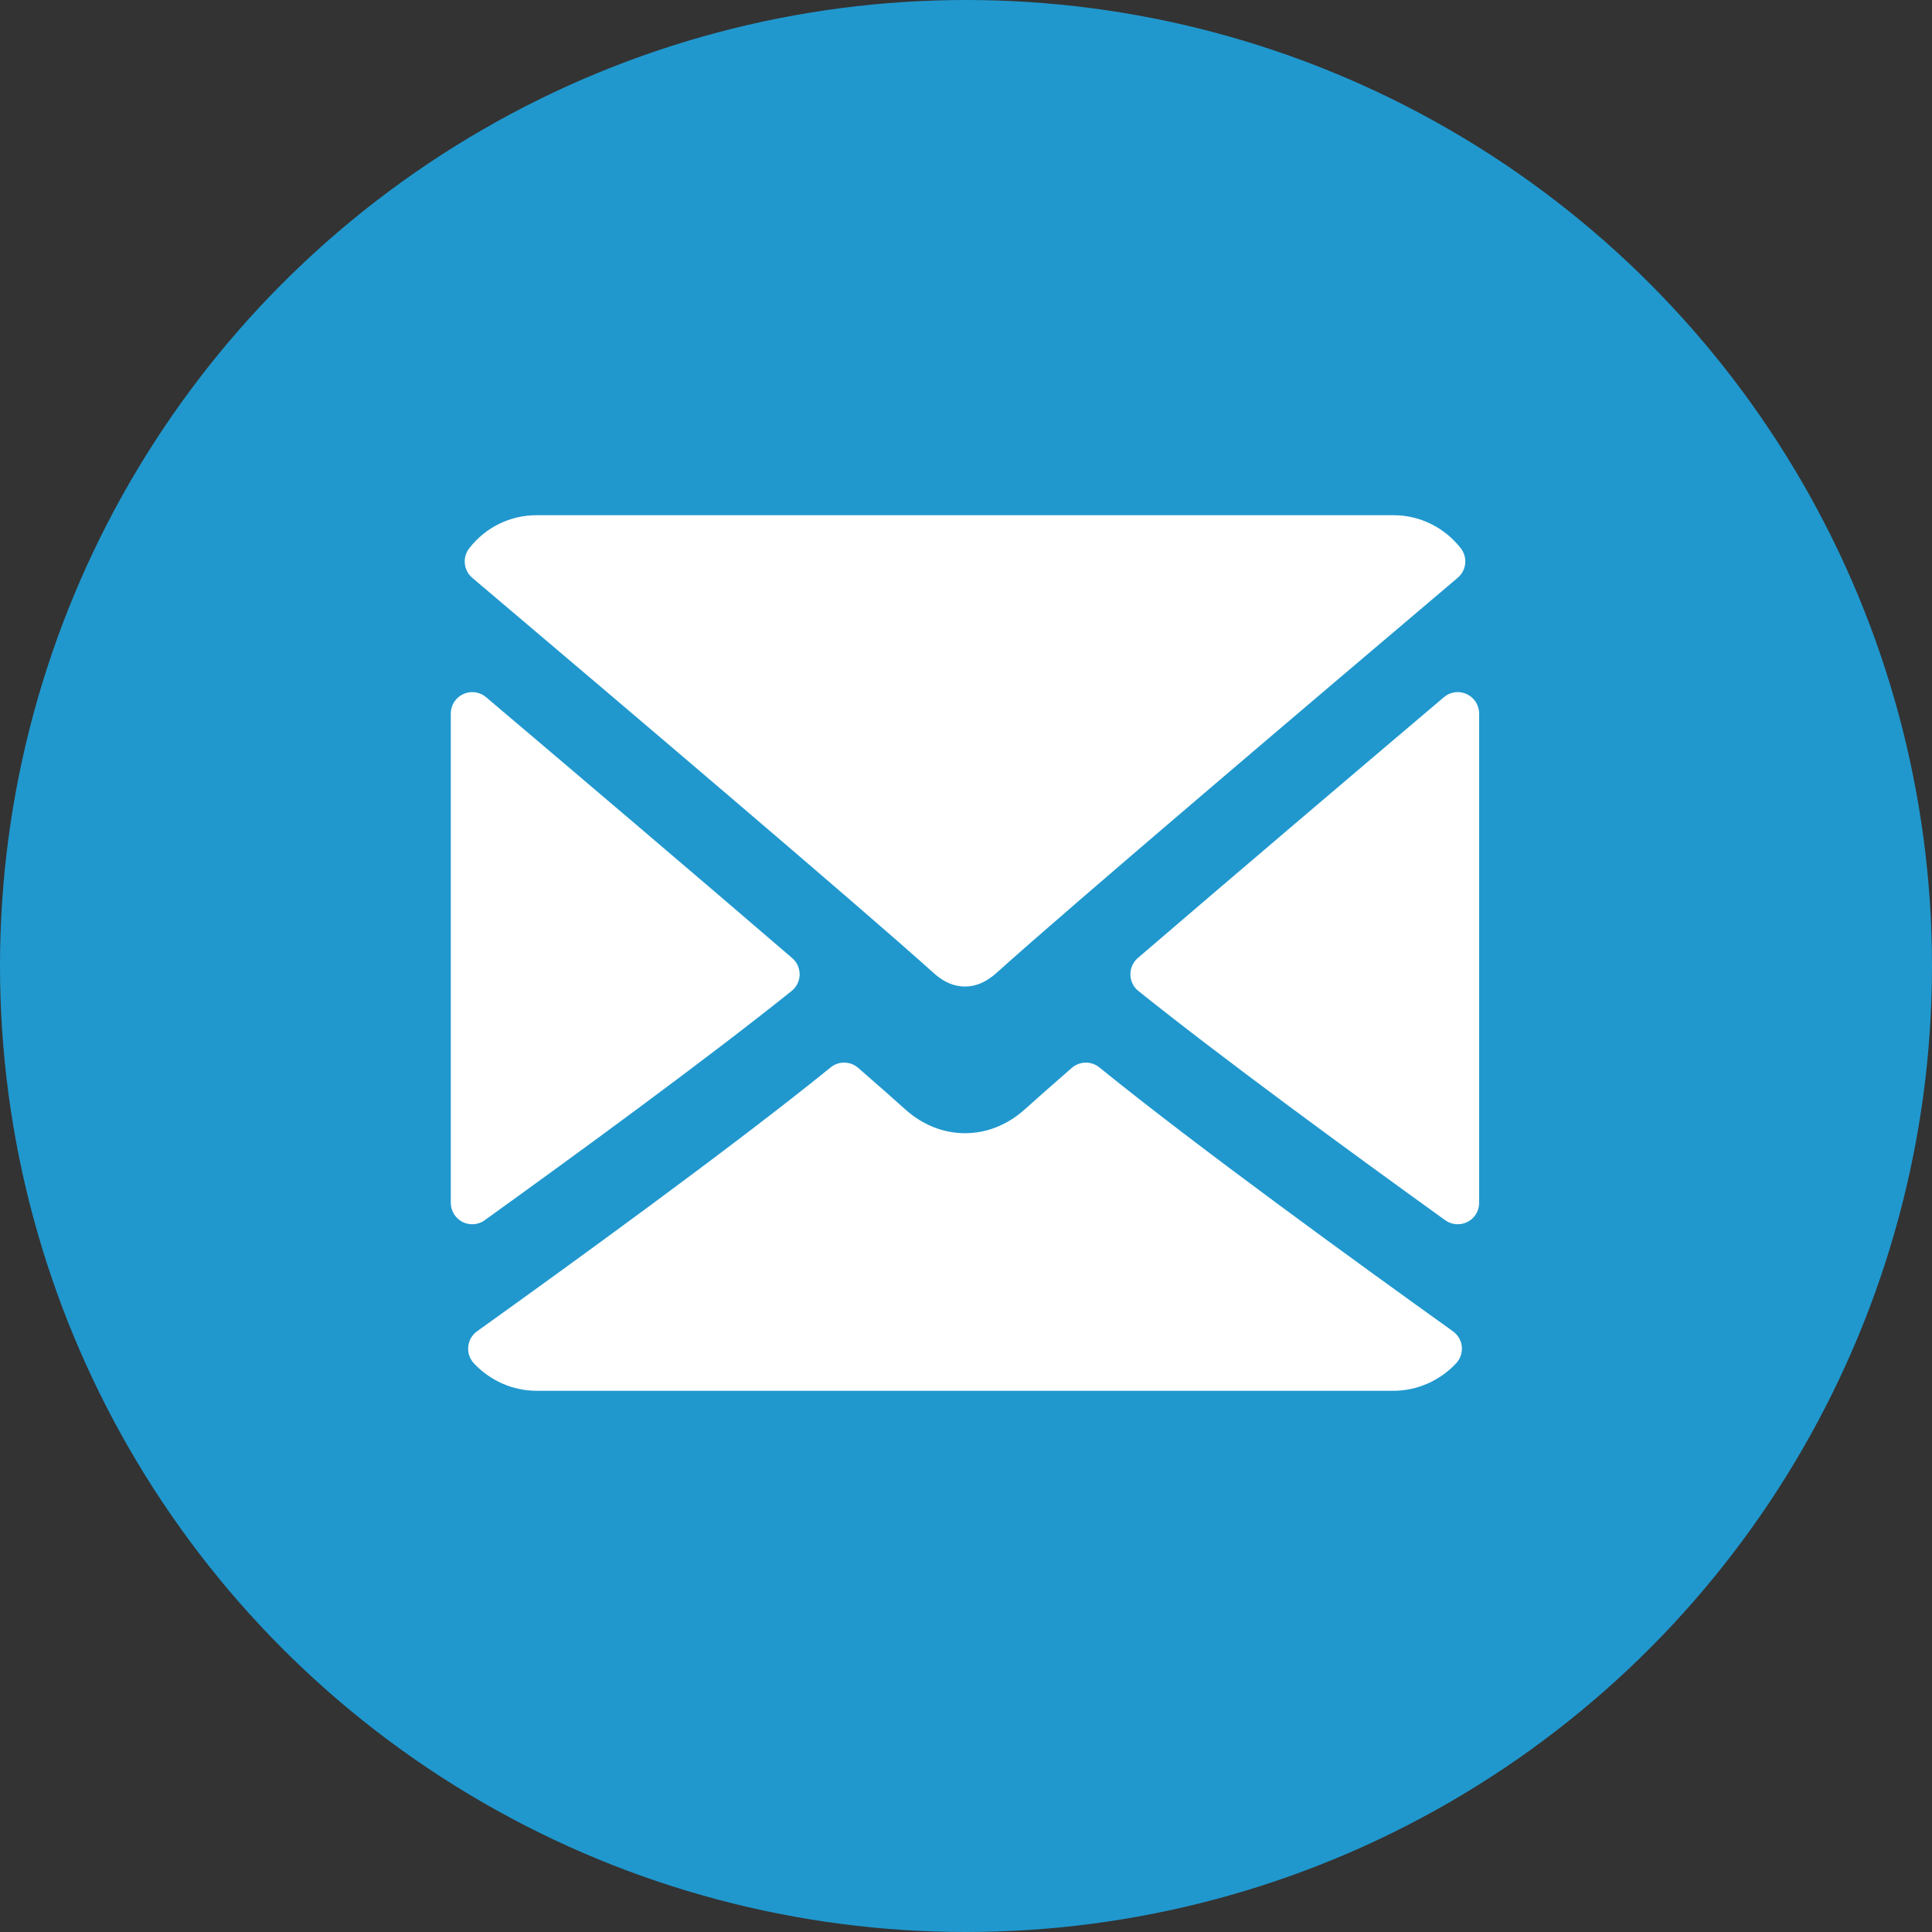
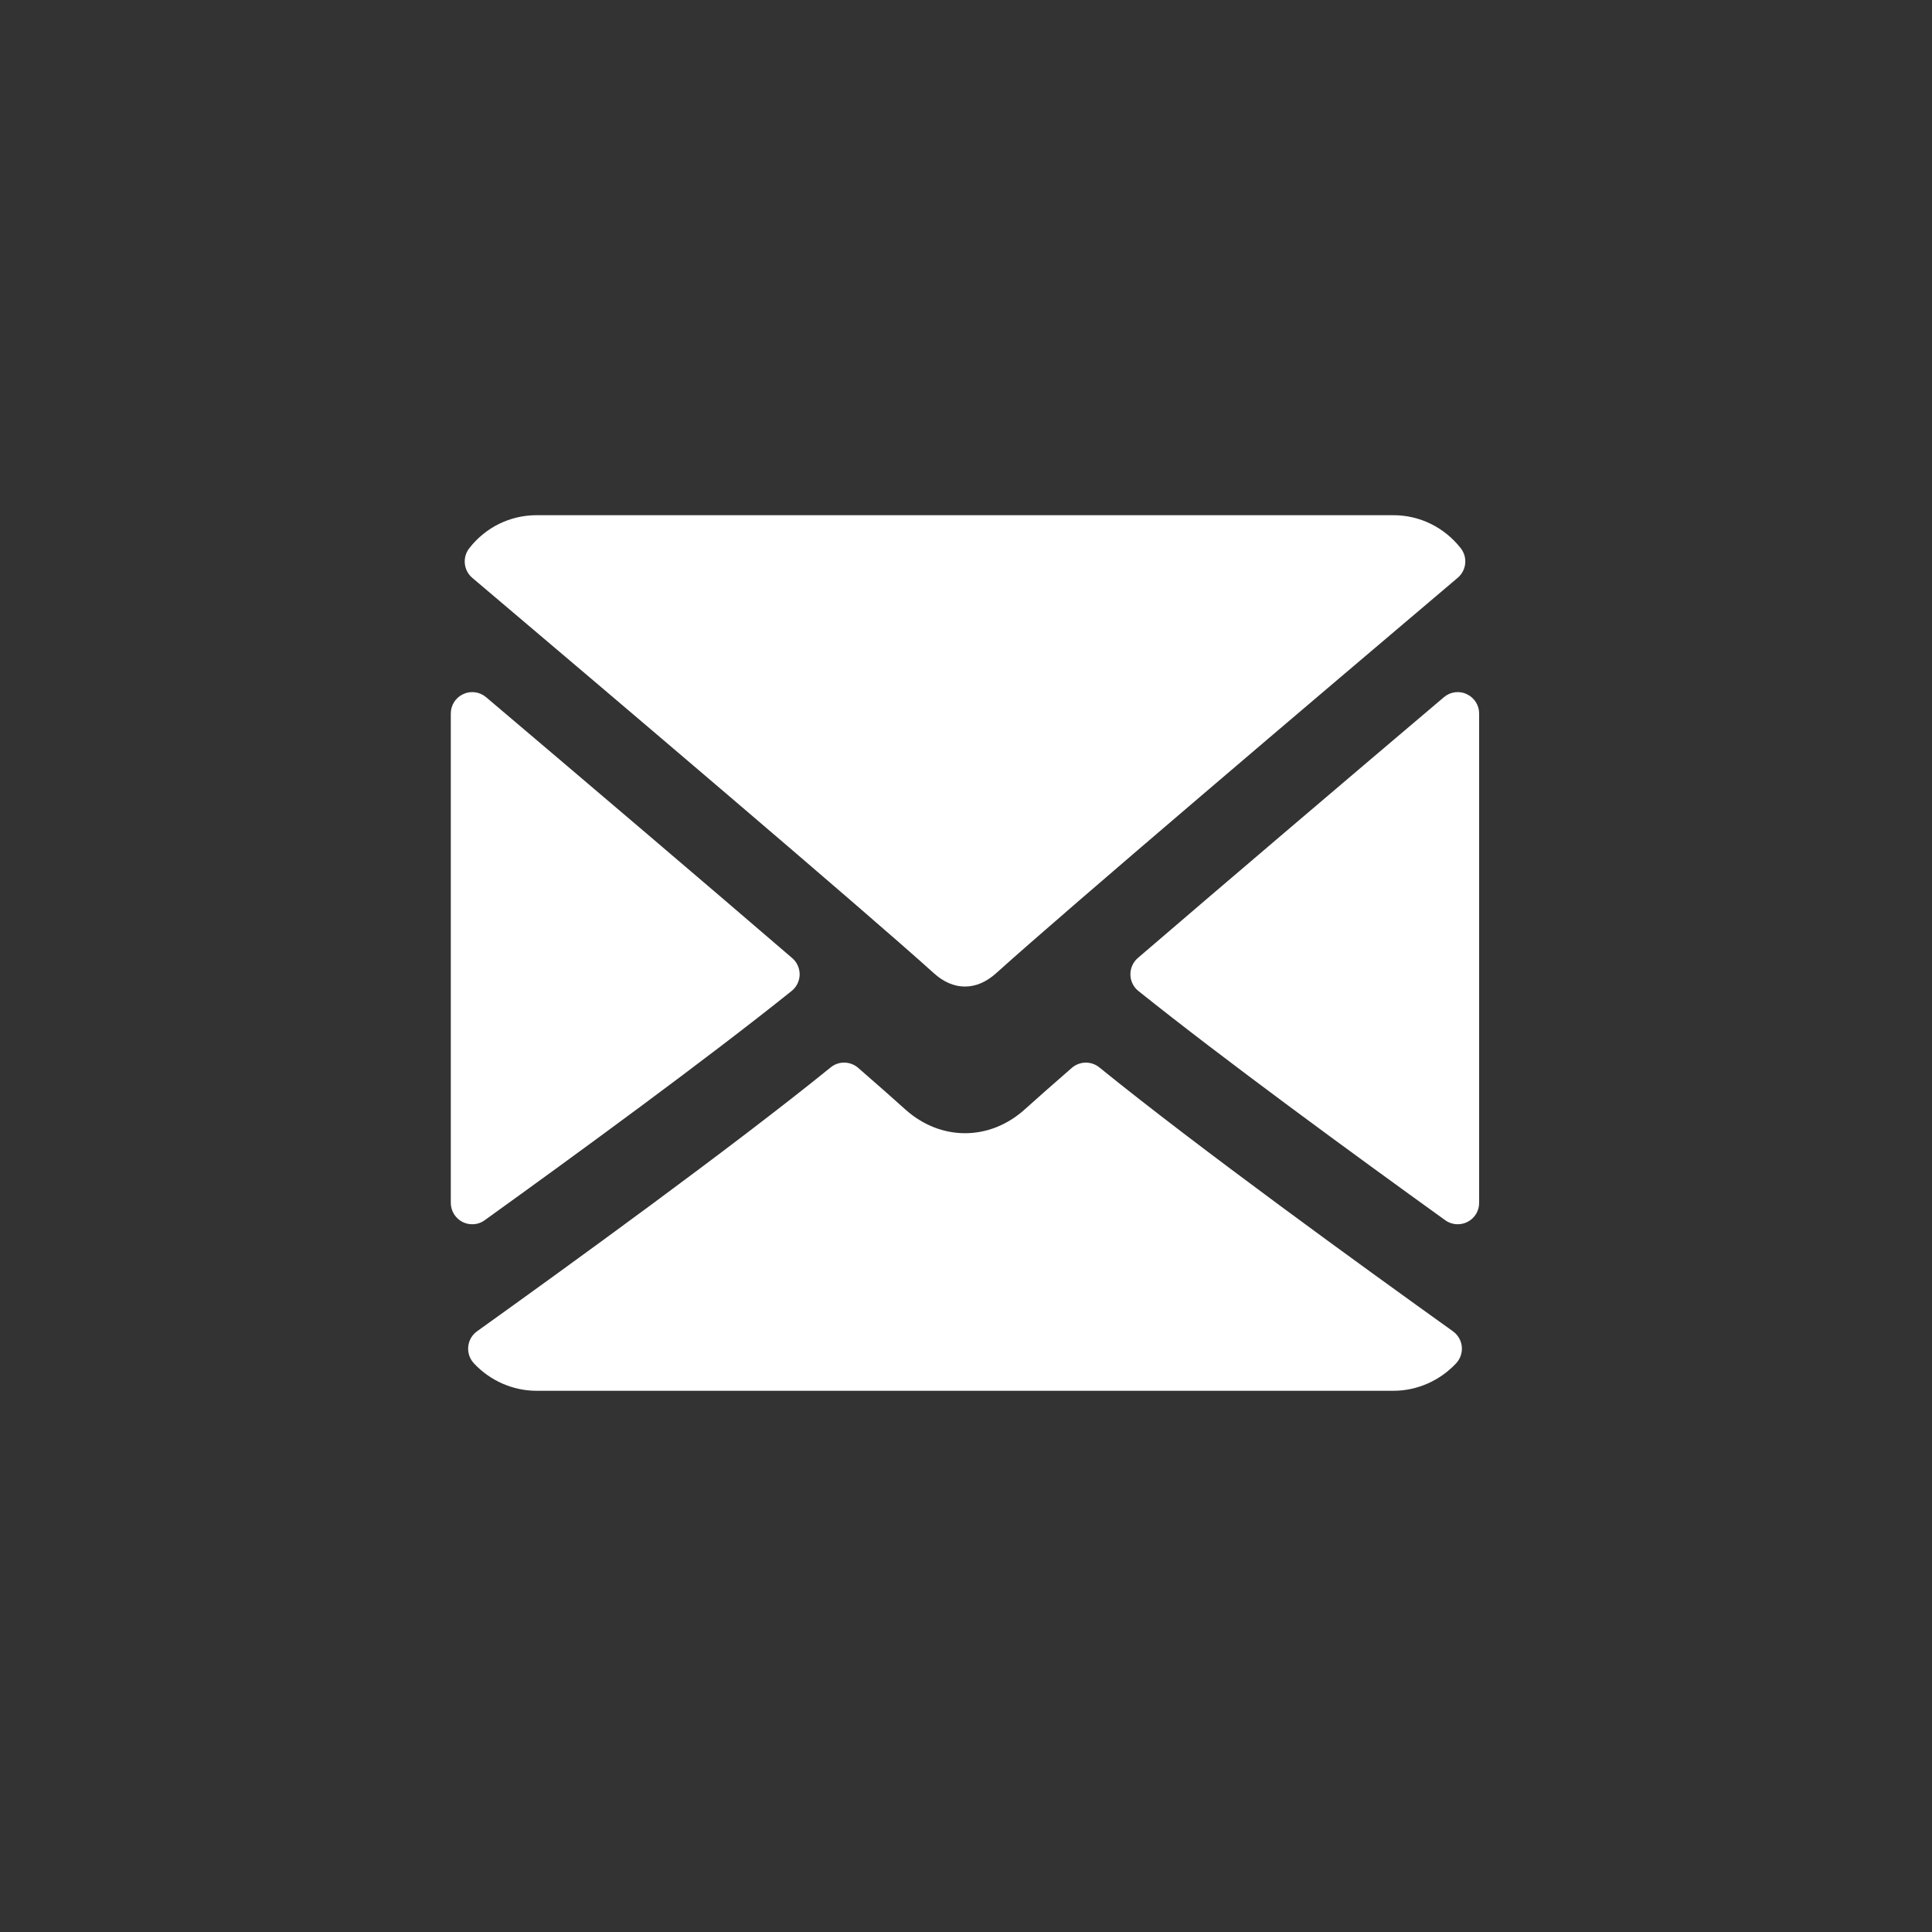
<svg xmlns="http://www.w3.org/2000/svg" width="30" height="30" viewBox="0 0 30 30">
  <rect x="0" y="0" width="30" height="30" fill="#333333" stroke="none" />
  <g fill="none" fill-rule="evenodd">
-     <circle cx="15" cy="15" r="15" fill="#2098CE" />
    <g fill="#FFF" fill-rule="nonzero">
      <path d="M.333.972c2.192 1.856 6.038 5.121 7.168 6.14.152.137.314.207.483.207.169 0 .331-.07.483-.206 1.131-1.02 4.977-4.285 7.168-6.141.137-.116.158-.318.047-.46C15.427.188 15.046 0 14.638 0H1.331C.923 0 .54.187.287.513c-.11.14-.09.343.046.459zM15.776 2.778c-.118-.055-.257-.036-.355.048-1.435 1.216-3.326 2.824-4.753 4.05-.075.065-.117.16-.115.259.001.098.047.192.124.253C12.003 8.45 14 9.91 15.442 10.948c.057.041.126.062.194.062.052 0 .104-.012.152-.037.111-.056.18-.17.18-.296V3.08c0-.13-.075-.247-.192-.301zM.527 10.947C1.969 9.91 3.967 8.45 5.292 7.388c.077-.061.123-.155.125-.253.001-.1-.041-.194-.116-.258C3.875 5.65 1.983 4.042.548 2.826.449 2.742.31 2.723.193 2.778.075 2.832 0 2.95 0 3.079v7.599c0 .124.07.239.181.296.048.024.1.036.152.036.068 0 .136-.02.194-.063zM15.561 12.672c-1.393-.997-3.958-2.854-5.49-4.097-.125-.102-.305-.099-.428.007-.3.262-.552.483-.73.644-.548.494-1.308.494-1.857 0-.178-.161-.43-.383-.73-.644-.122-.106-.303-.11-.428-.007-1.526 1.238-4.095 3.098-5.49 4.097-.078.056-.128.142-.137.237-.01.095.022.19.087.26.252.271.607.427.973.427h13.307c.366 0 .72-.156.973-.427.065-.07.097-.165.088-.26-.01-.095-.06-.181-.138-.237z" transform="translate(7 8)" />
    </g>
  </g>
</svg>